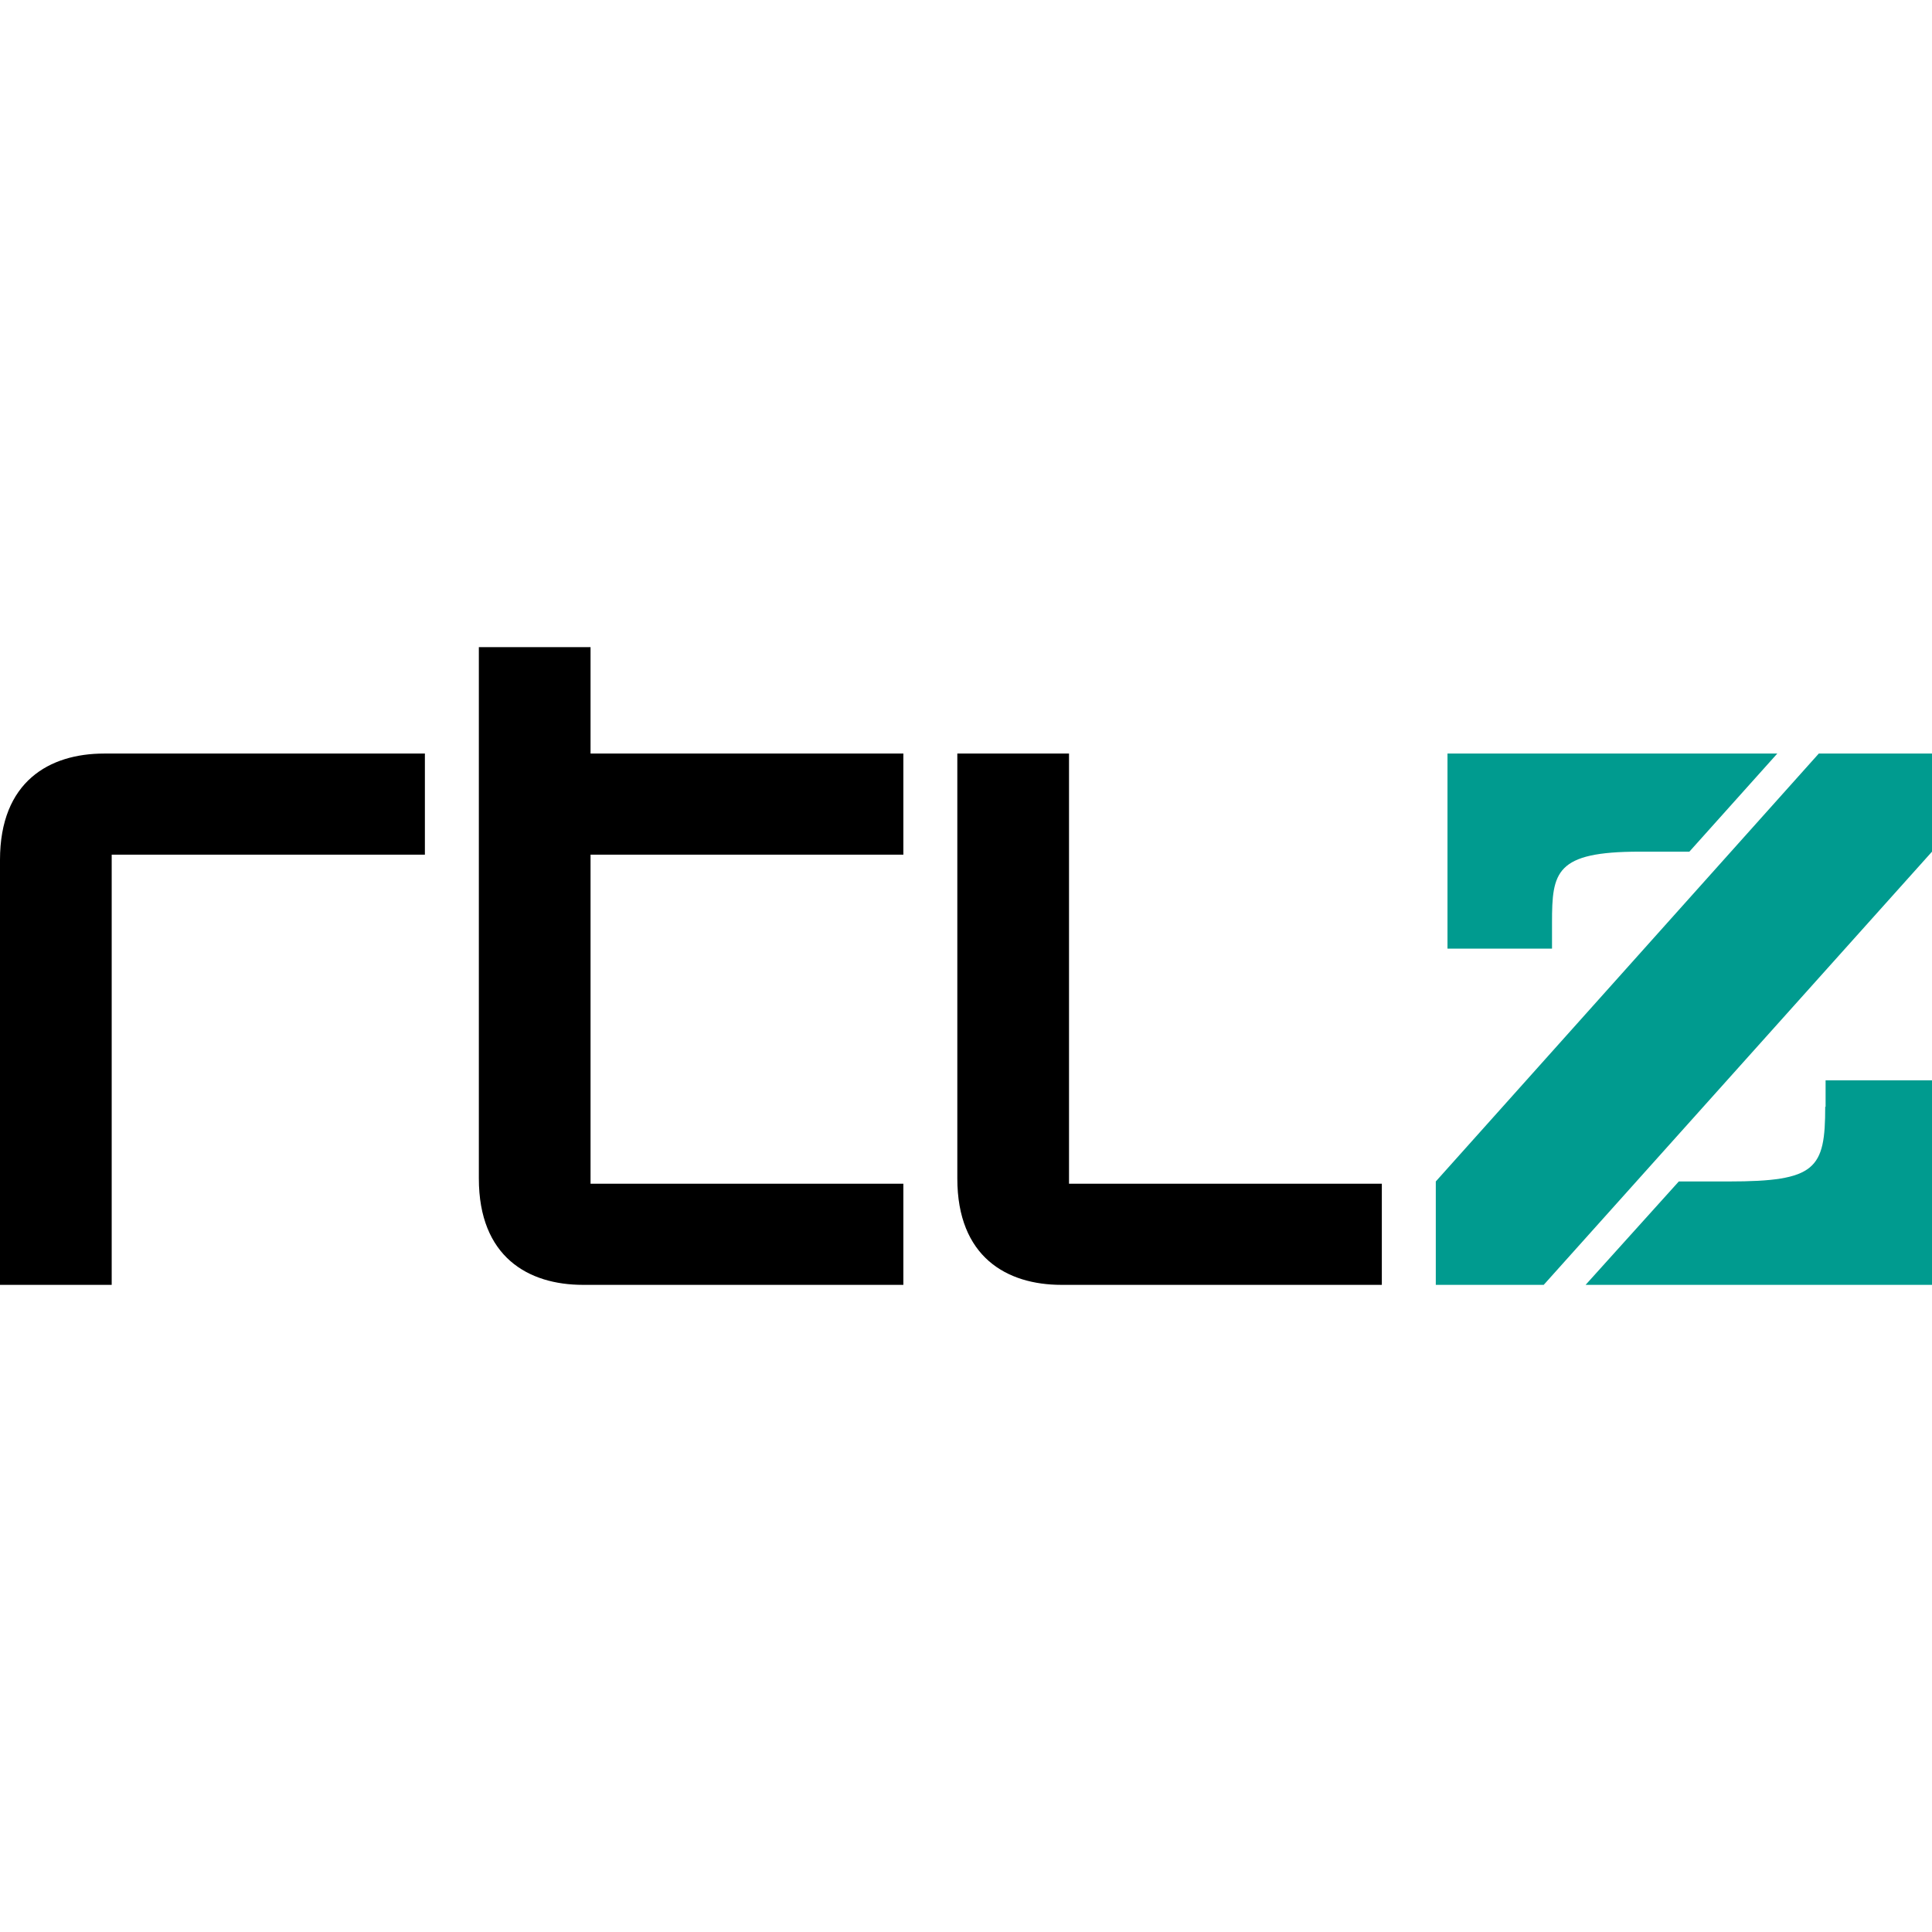
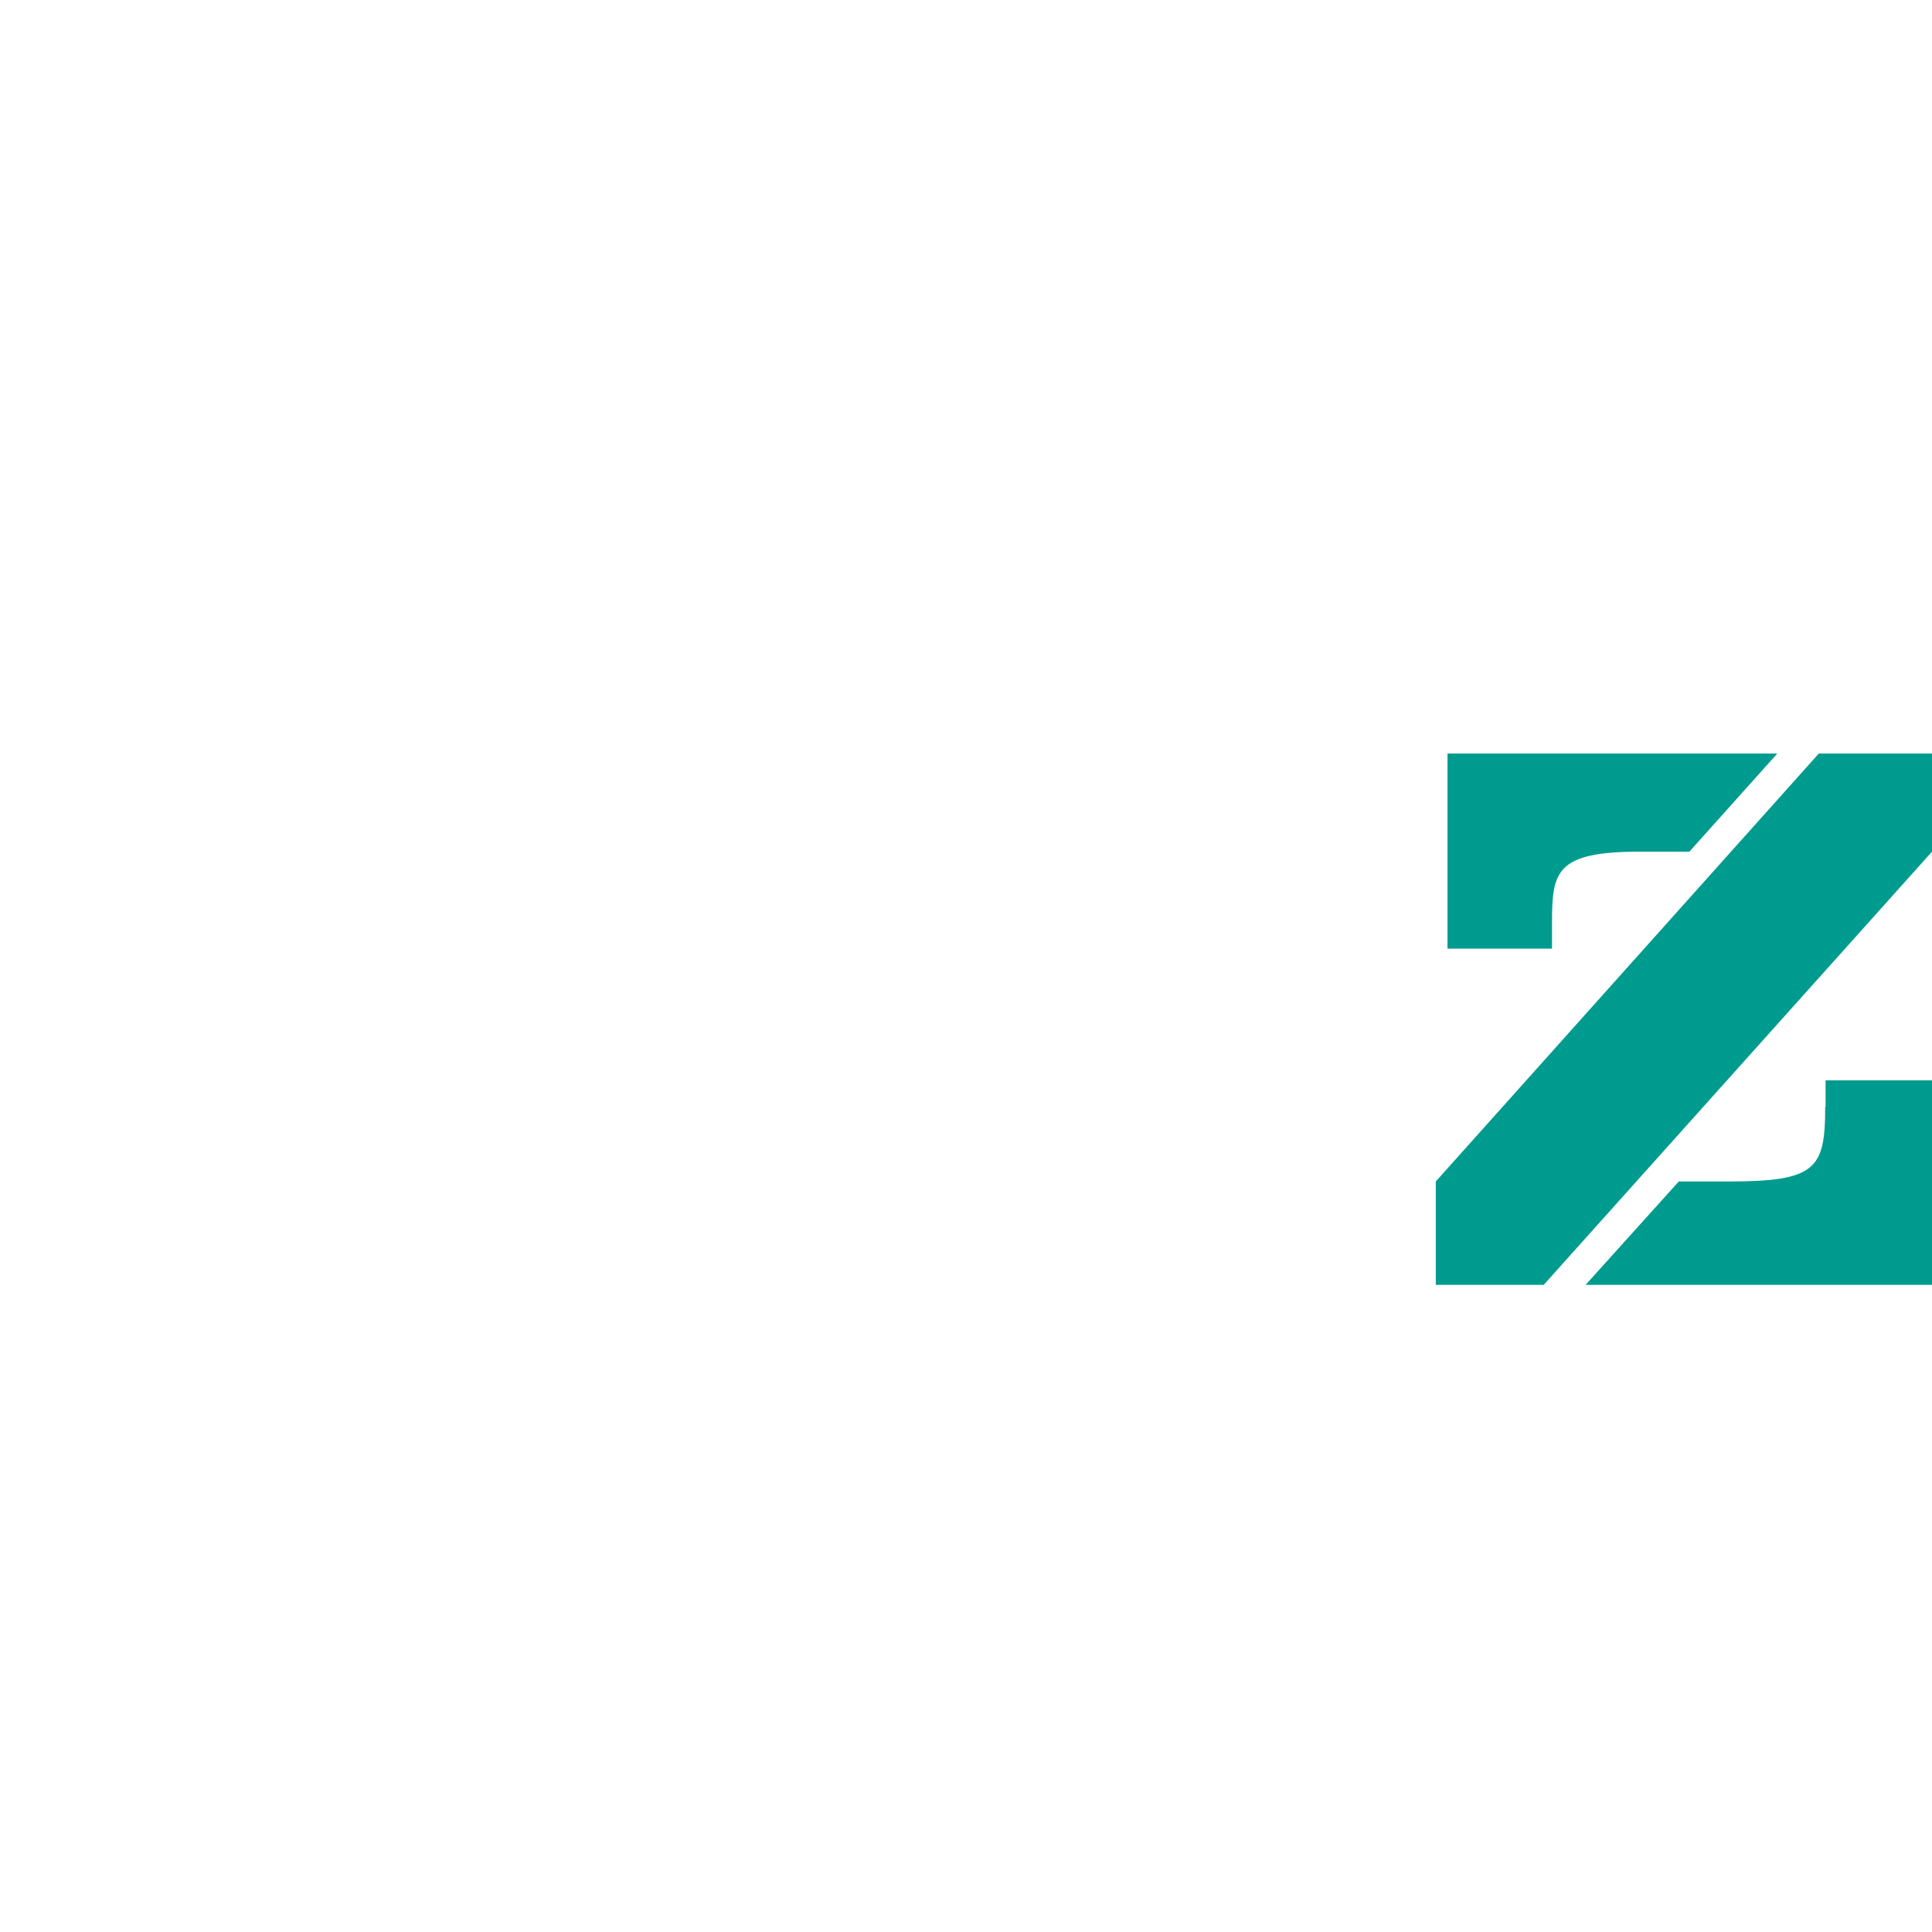
<svg xmlns="http://www.w3.org/2000/svg" id="a" width="512" height="512" viewBox="0 0 512 512">
  <path d="M411.3,244.5c0-13.4,.9-18.8,23.2-18.8h13.2l23.3-26h-87.4v51.7h27.7v-6.9h0Zm100.7-18.8v-26h-30l-101.5,113.4v27.4h28.6l102.9-114.8Zm-28.3,67.6c0,16.5-2.4,19.8-25.6,19.8h-13.2l-24.7,27.4h91.9v-54.2h-28.3v7h0Z" style="fill:#009b8f;" />
-   <path d="M0,340.5v-112.6c0-20.8,13.1-28.2,27.6-28.2H112.6v26.8H29.6v114H0Zm156.5-114v87.2h82.9v26.8h-84.9c-14.5,0-27.6-7.4-27.6-28.2V171.5h29.6v28.2h82.9v26.8h-82.9Zm126.8,87.2h82.9v26.8h-84.9c-14.5,0-27.6-7.4-27.6-28.2v-112.6h29.6v114h0Z" />
</svg>